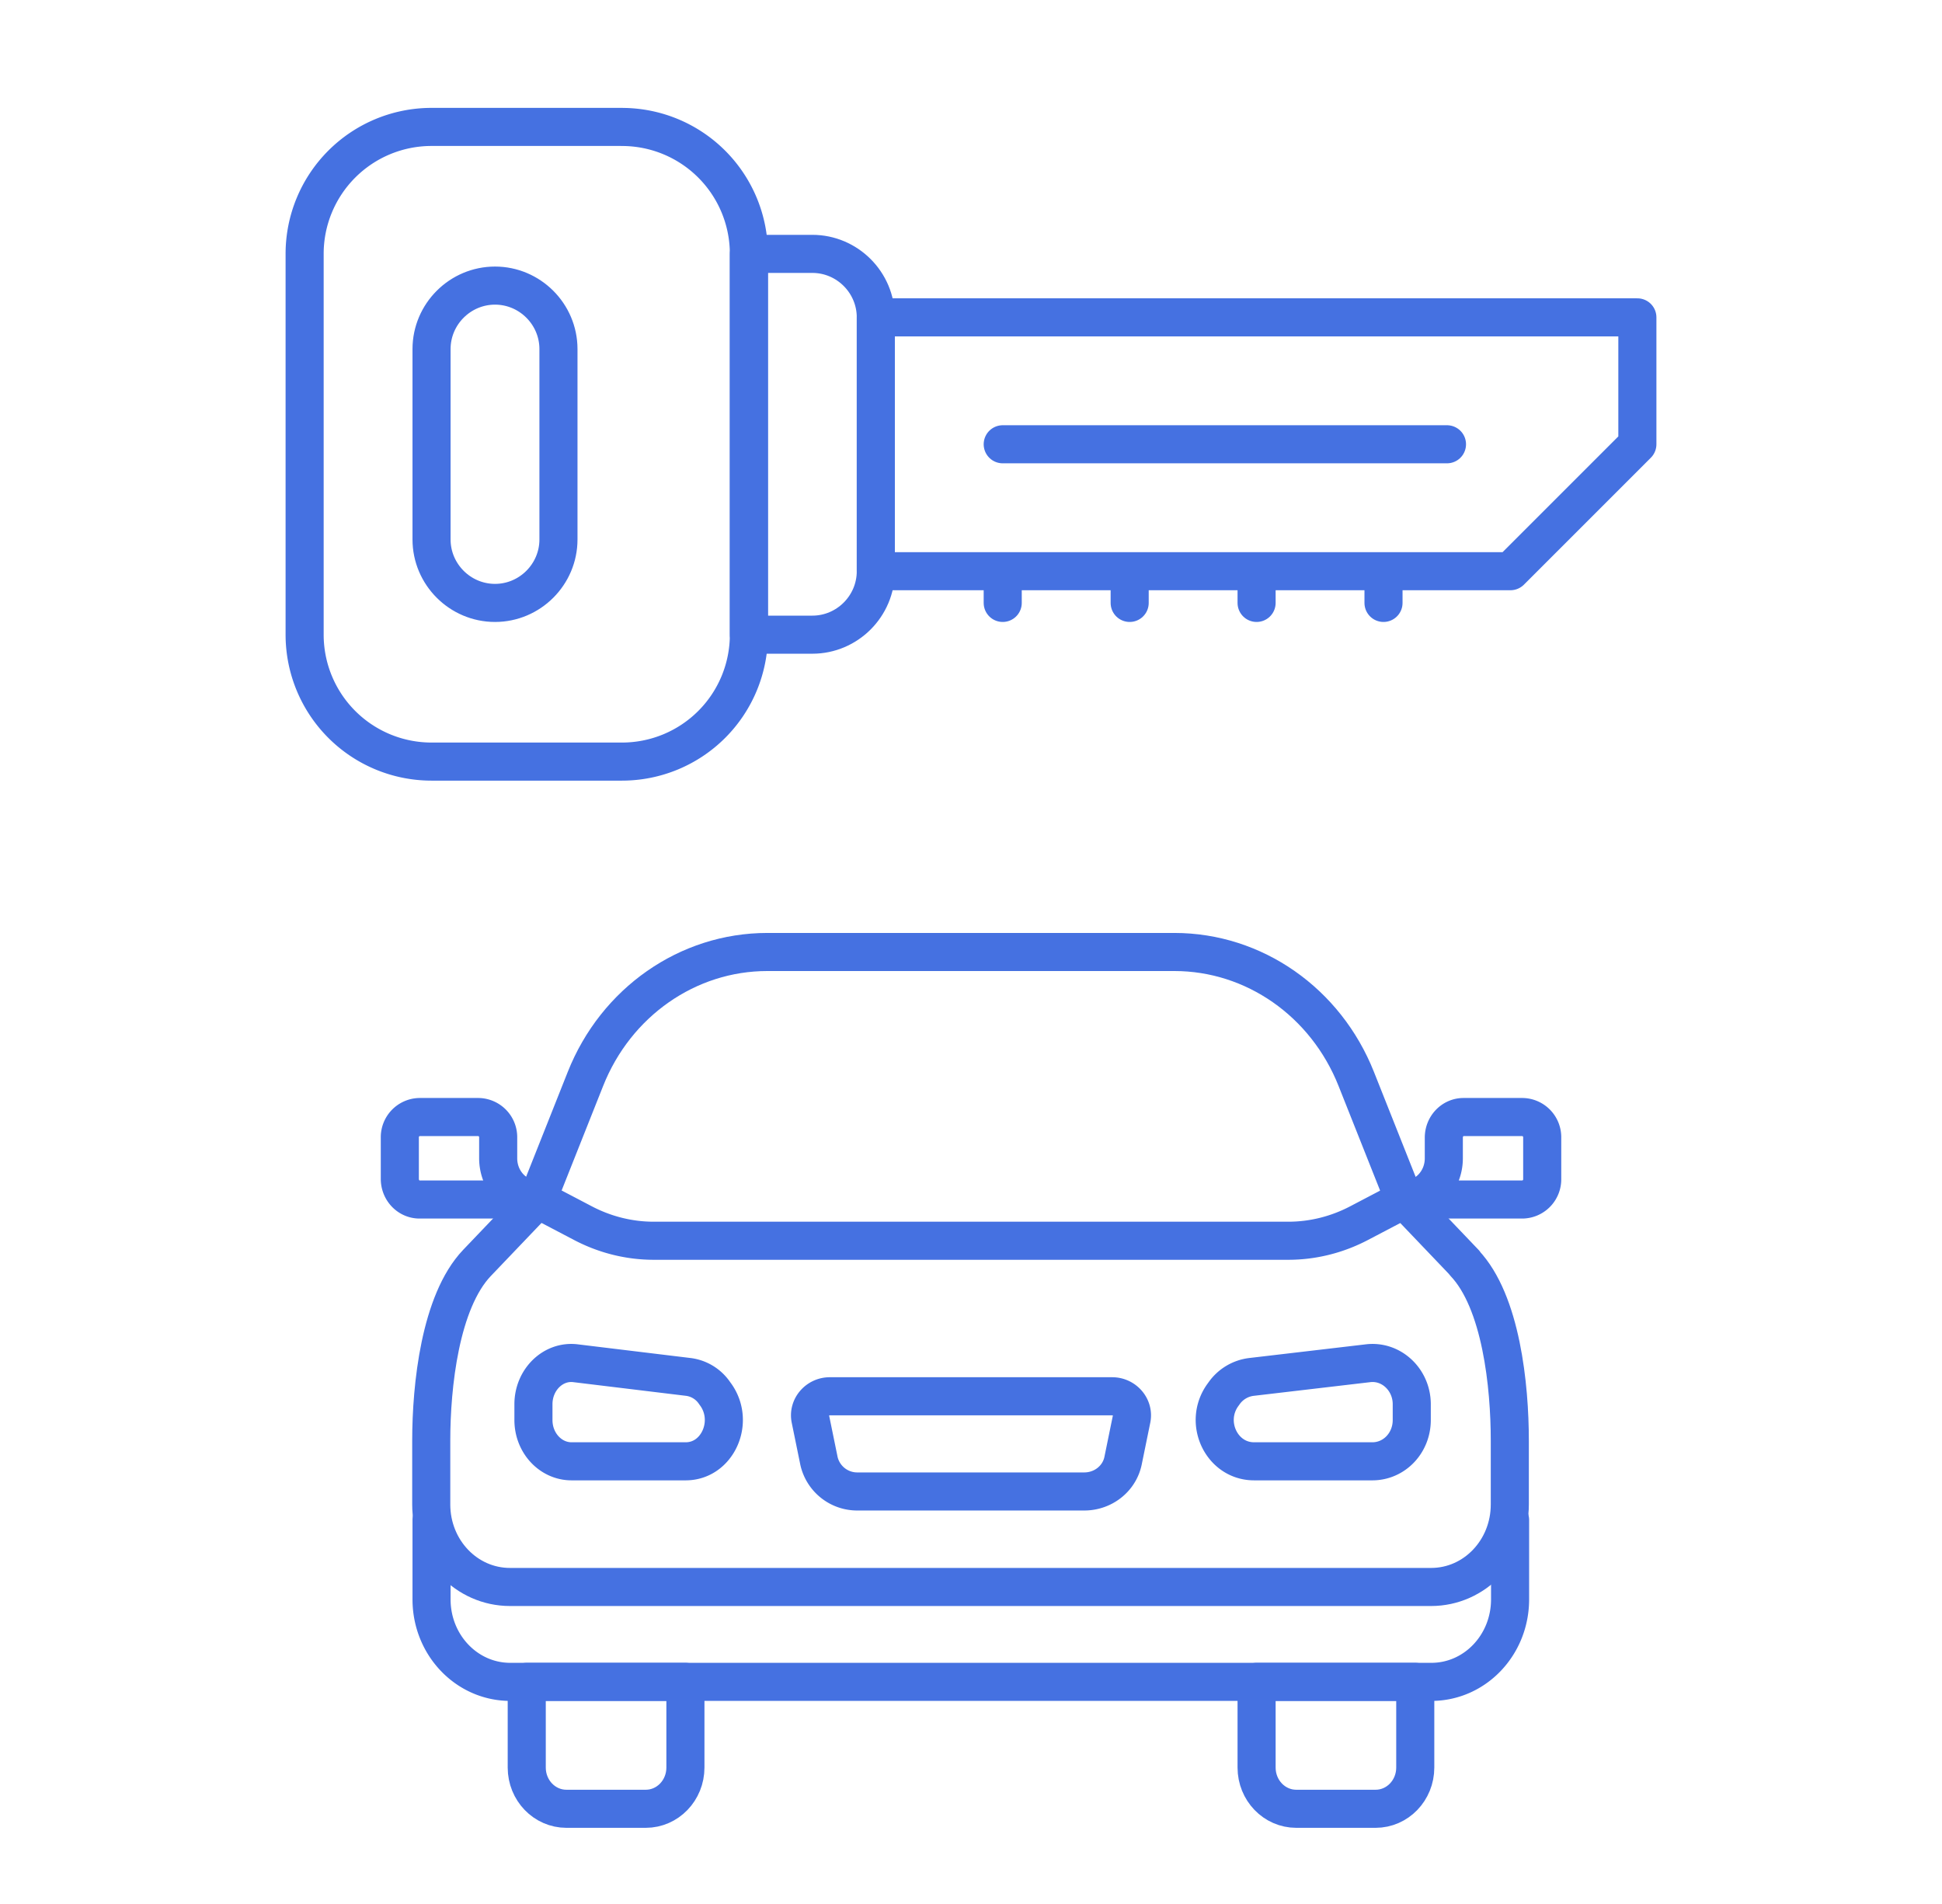
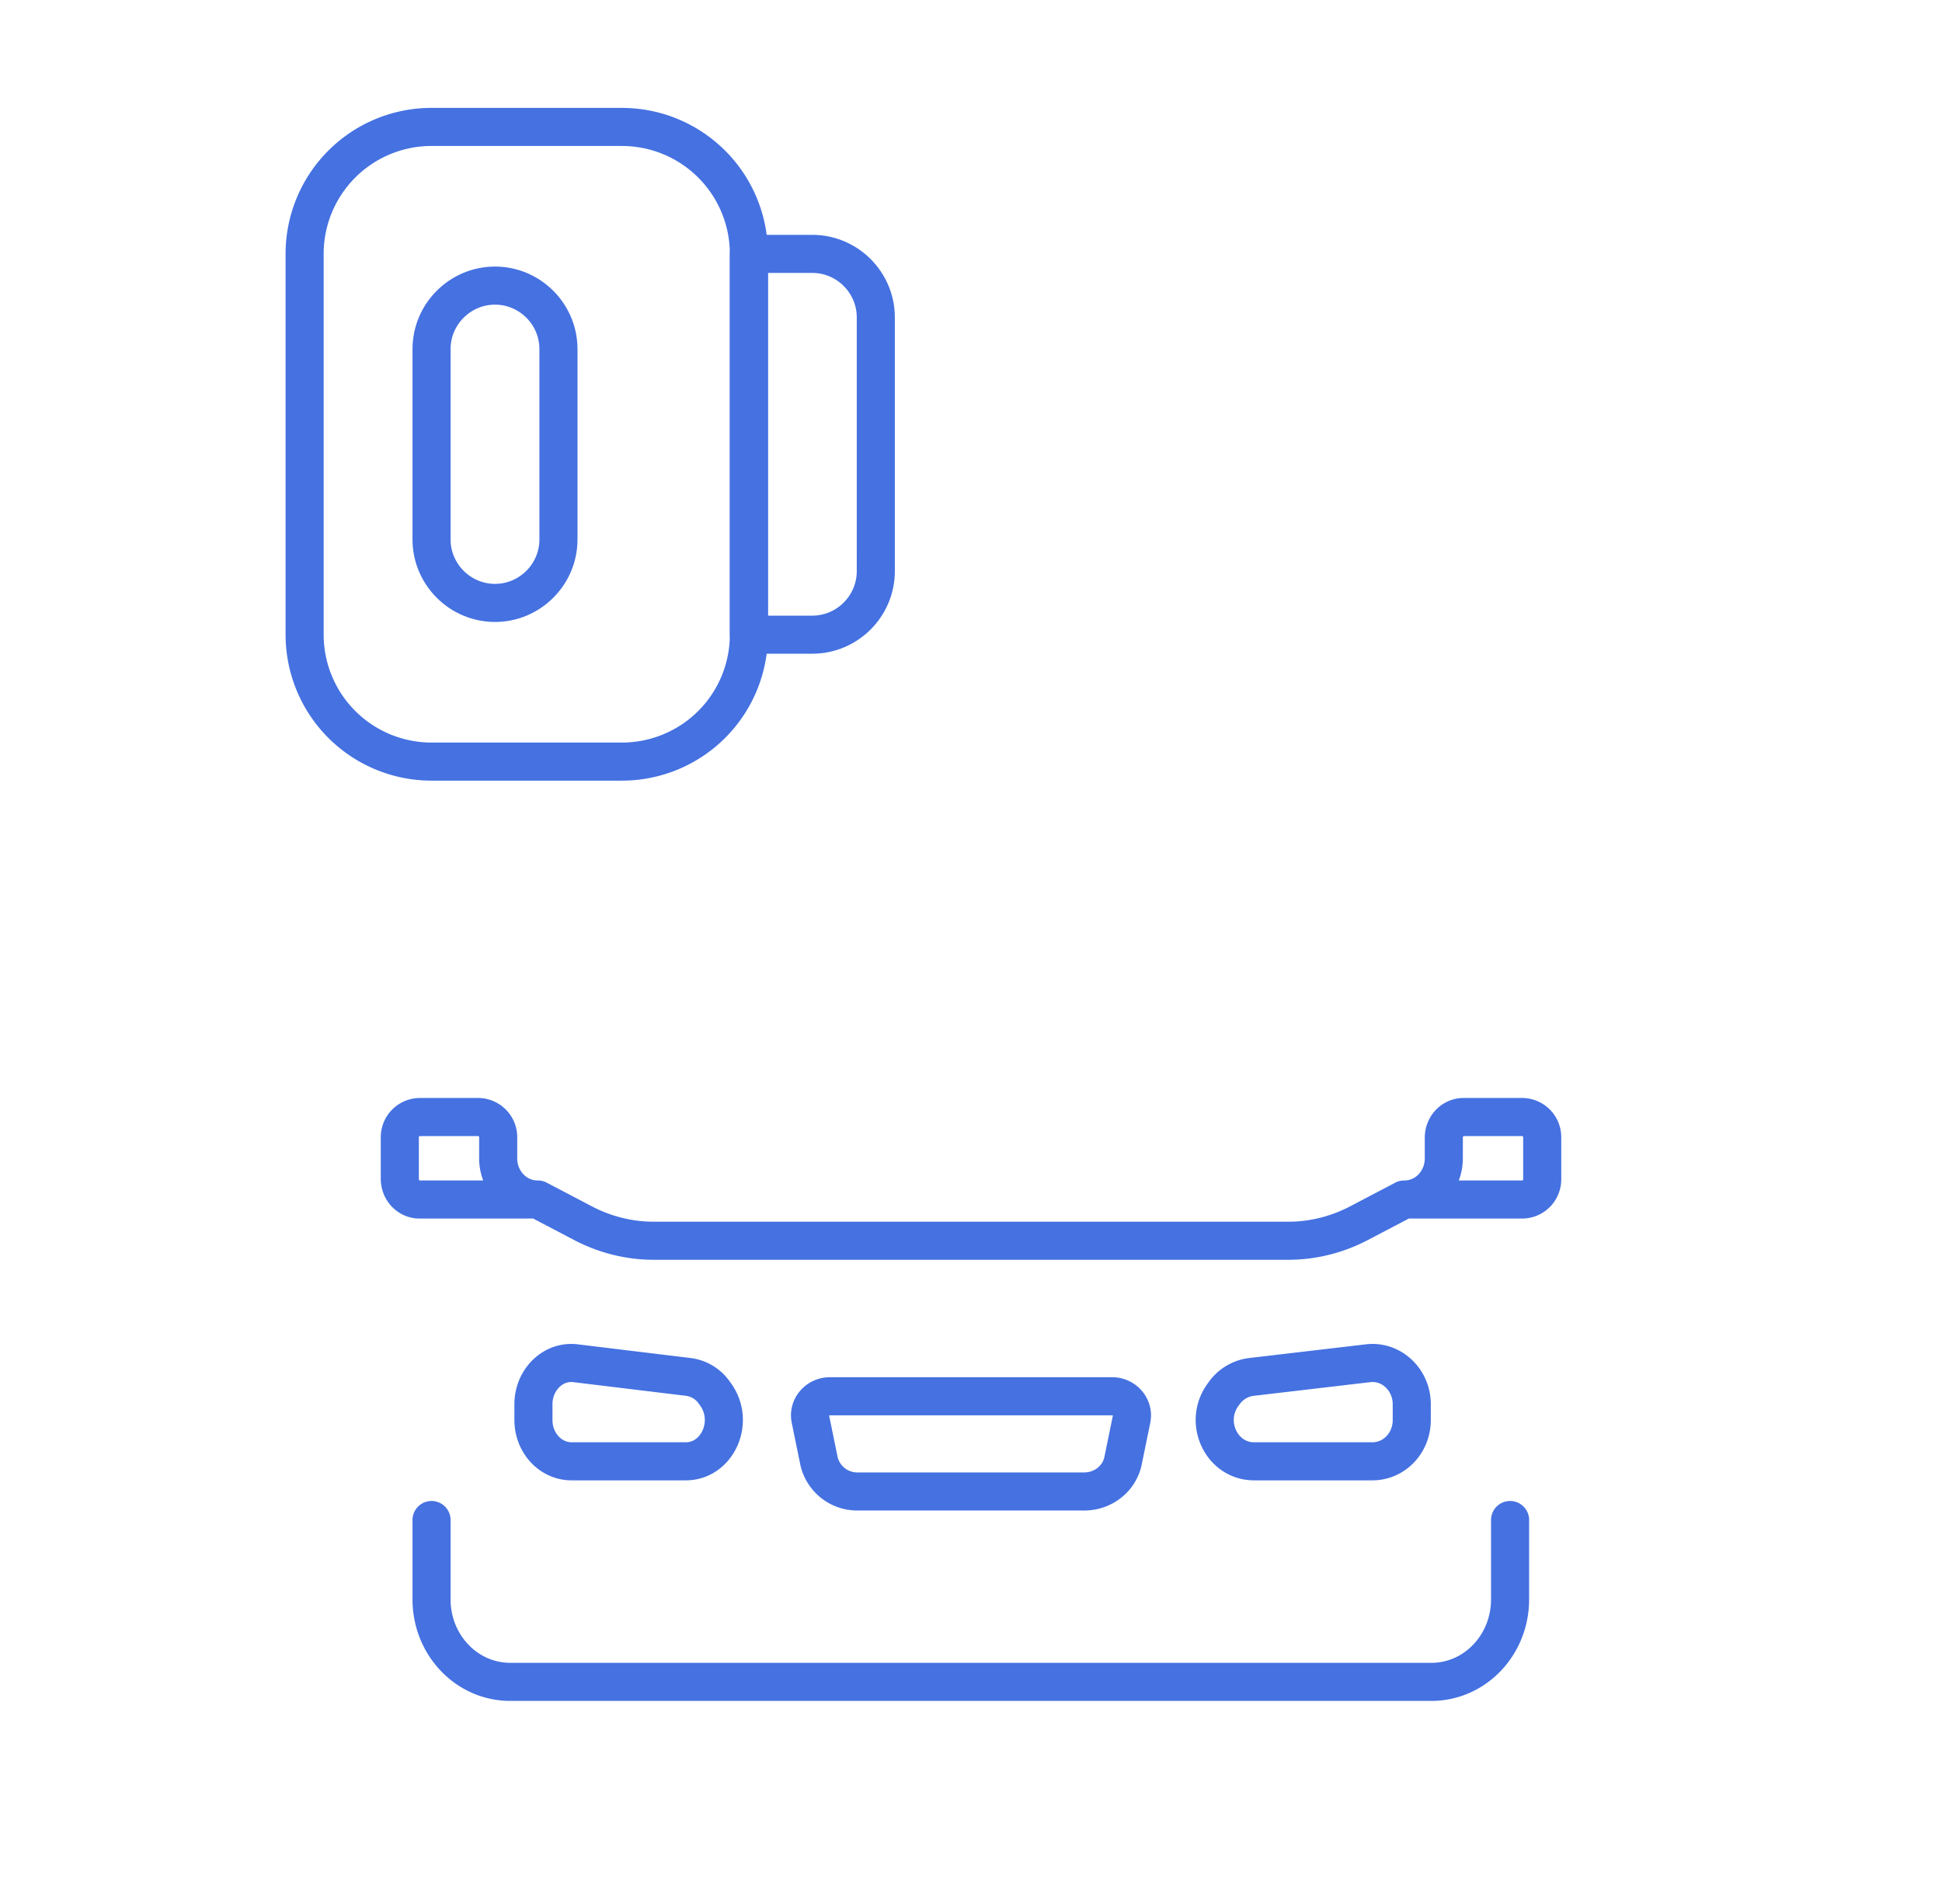
<svg xmlns="http://www.w3.org/2000/svg" width="51" height="50" fill="none" class="ico in-tab-ico in-tab-ico-main svg">
-   <path stroke="#4571E1" stroke-linecap="round" stroke-linejoin="round" d="M13.833 44.167v2.25c0 .6.467 1.083 1.042 1.083h2.083c.575 0 1.042-.483 1.042-1.083v-2.25h-4.167ZM33 44.167v2.25c0 .6.467 1.083 1.042 1.083h2.083c.575 0 1.042-.483 1.042-1.083v-2.25H33ZM38.467 33.167 36.875 31.5l-1.258-3.167c-.8-2.016-2.683-3.333-4.775-3.333H20.15c-2.091 0-3.975 1.317-4.775 3.333L14.117 31.5l-1.592 1.667c-.966 1.016-1.2 3.225-1.2 4.666v1.675c0 1.2.925 2.167 2.067 2.167h24.192c1.141 0 2.066-.967 2.066-2.167v-1.675c0-1.433-.225-3.65-1.191-4.666h.008Z" />
  <path stroke="#4571E1" stroke-linecap="round" stroke-linejoin="round" d="M11.333 39.917V42c0 1.2.925 2.167 2.067 2.167H37.59c1.142 0 2.067-.967 2.067-2.167v-2.083M14.125 31.5l1.192.625c.575.3 1.208.458 1.85.458h16.666c.642 0 1.275-.158 1.85-.458l1.192-.625M18.009 38.375h-3c-.55 0-1-.483-1-1.083v-.417c0-.641.516-1.15 1.108-1.075l2.959.359a.981.981 0 0 1 .691.425l.042.058c.491.717.025 1.733-.8 1.733ZM32.941 38.375h3.1c.575 0 1.034-.483 1.034-1.083v-.417c0-.641-.534-1.15-1.15-1.075l-3.059.359a1.03 1.03 0 0 0-.716.425l-.042.058c-.508.717-.025 1.733.825 1.733h.008ZM13.083 30.417v-.542a.53.53 0 0 0-.516-.541h-1.55a.53.53 0 0 0-.517.541v1.084c0 .3.233.541.517.541h3.1c-.575 0-1.034-.483-1.034-1.083ZM37.917 30.417v-.542c0-.3.233-.541.517-.541h1.55a.53.53 0 0 1 .517.541v1.084a.53.53 0 0 1-.517.541h-3.1c.575 0 1.033-.483 1.033-1.083ZM28.475 39.167h-5.95a1.03 1.03 0 0 1-1.017-.8l-.225-1.1c-.066-.308.184-.6.509-.6h7.416c.325 0 .575.292.509.6l-.225 1.1c-.1.467-.525.8-1.017.8ZM16.333 3.333h-5A3.333 3.333 0 0 0 8 6.668v10A3.333 3.333 0 0 0 11.333 20h5a3.333 3.333 0 0 0 3.334-3.333v-10a3.333 3.333 0 0 0-3.334-3.333Z" />
  <path stroke="#4571E1" stroke-linecap="round" stroke-linejoin="round" d="M13 15.833c.916 0 1.666-.75 1.666-1.666v-5c0-.917-.75-1.667-1.666-1.667-.917 0-1.667.75-1.667 1.667v5c0 .916.75 1.666 1.667 1.666ZM19.667 16.667h1.667c.916 0 1.666-.75 1.666-1.667V8.334c0-.917-.75-1.667-1.666-1.667h-1.667v10Z" />
-   <path stroke="#4571E1" stroke-linecap="round" stroke-linejoin="round" d="M23 15h16.667L43 11.667V8.334H23V15ZM26.333 11.667H38M36.333 15.833V15M33 15.833V15M29.667 15.833V15M26.333 15.833V15" />
</svg>